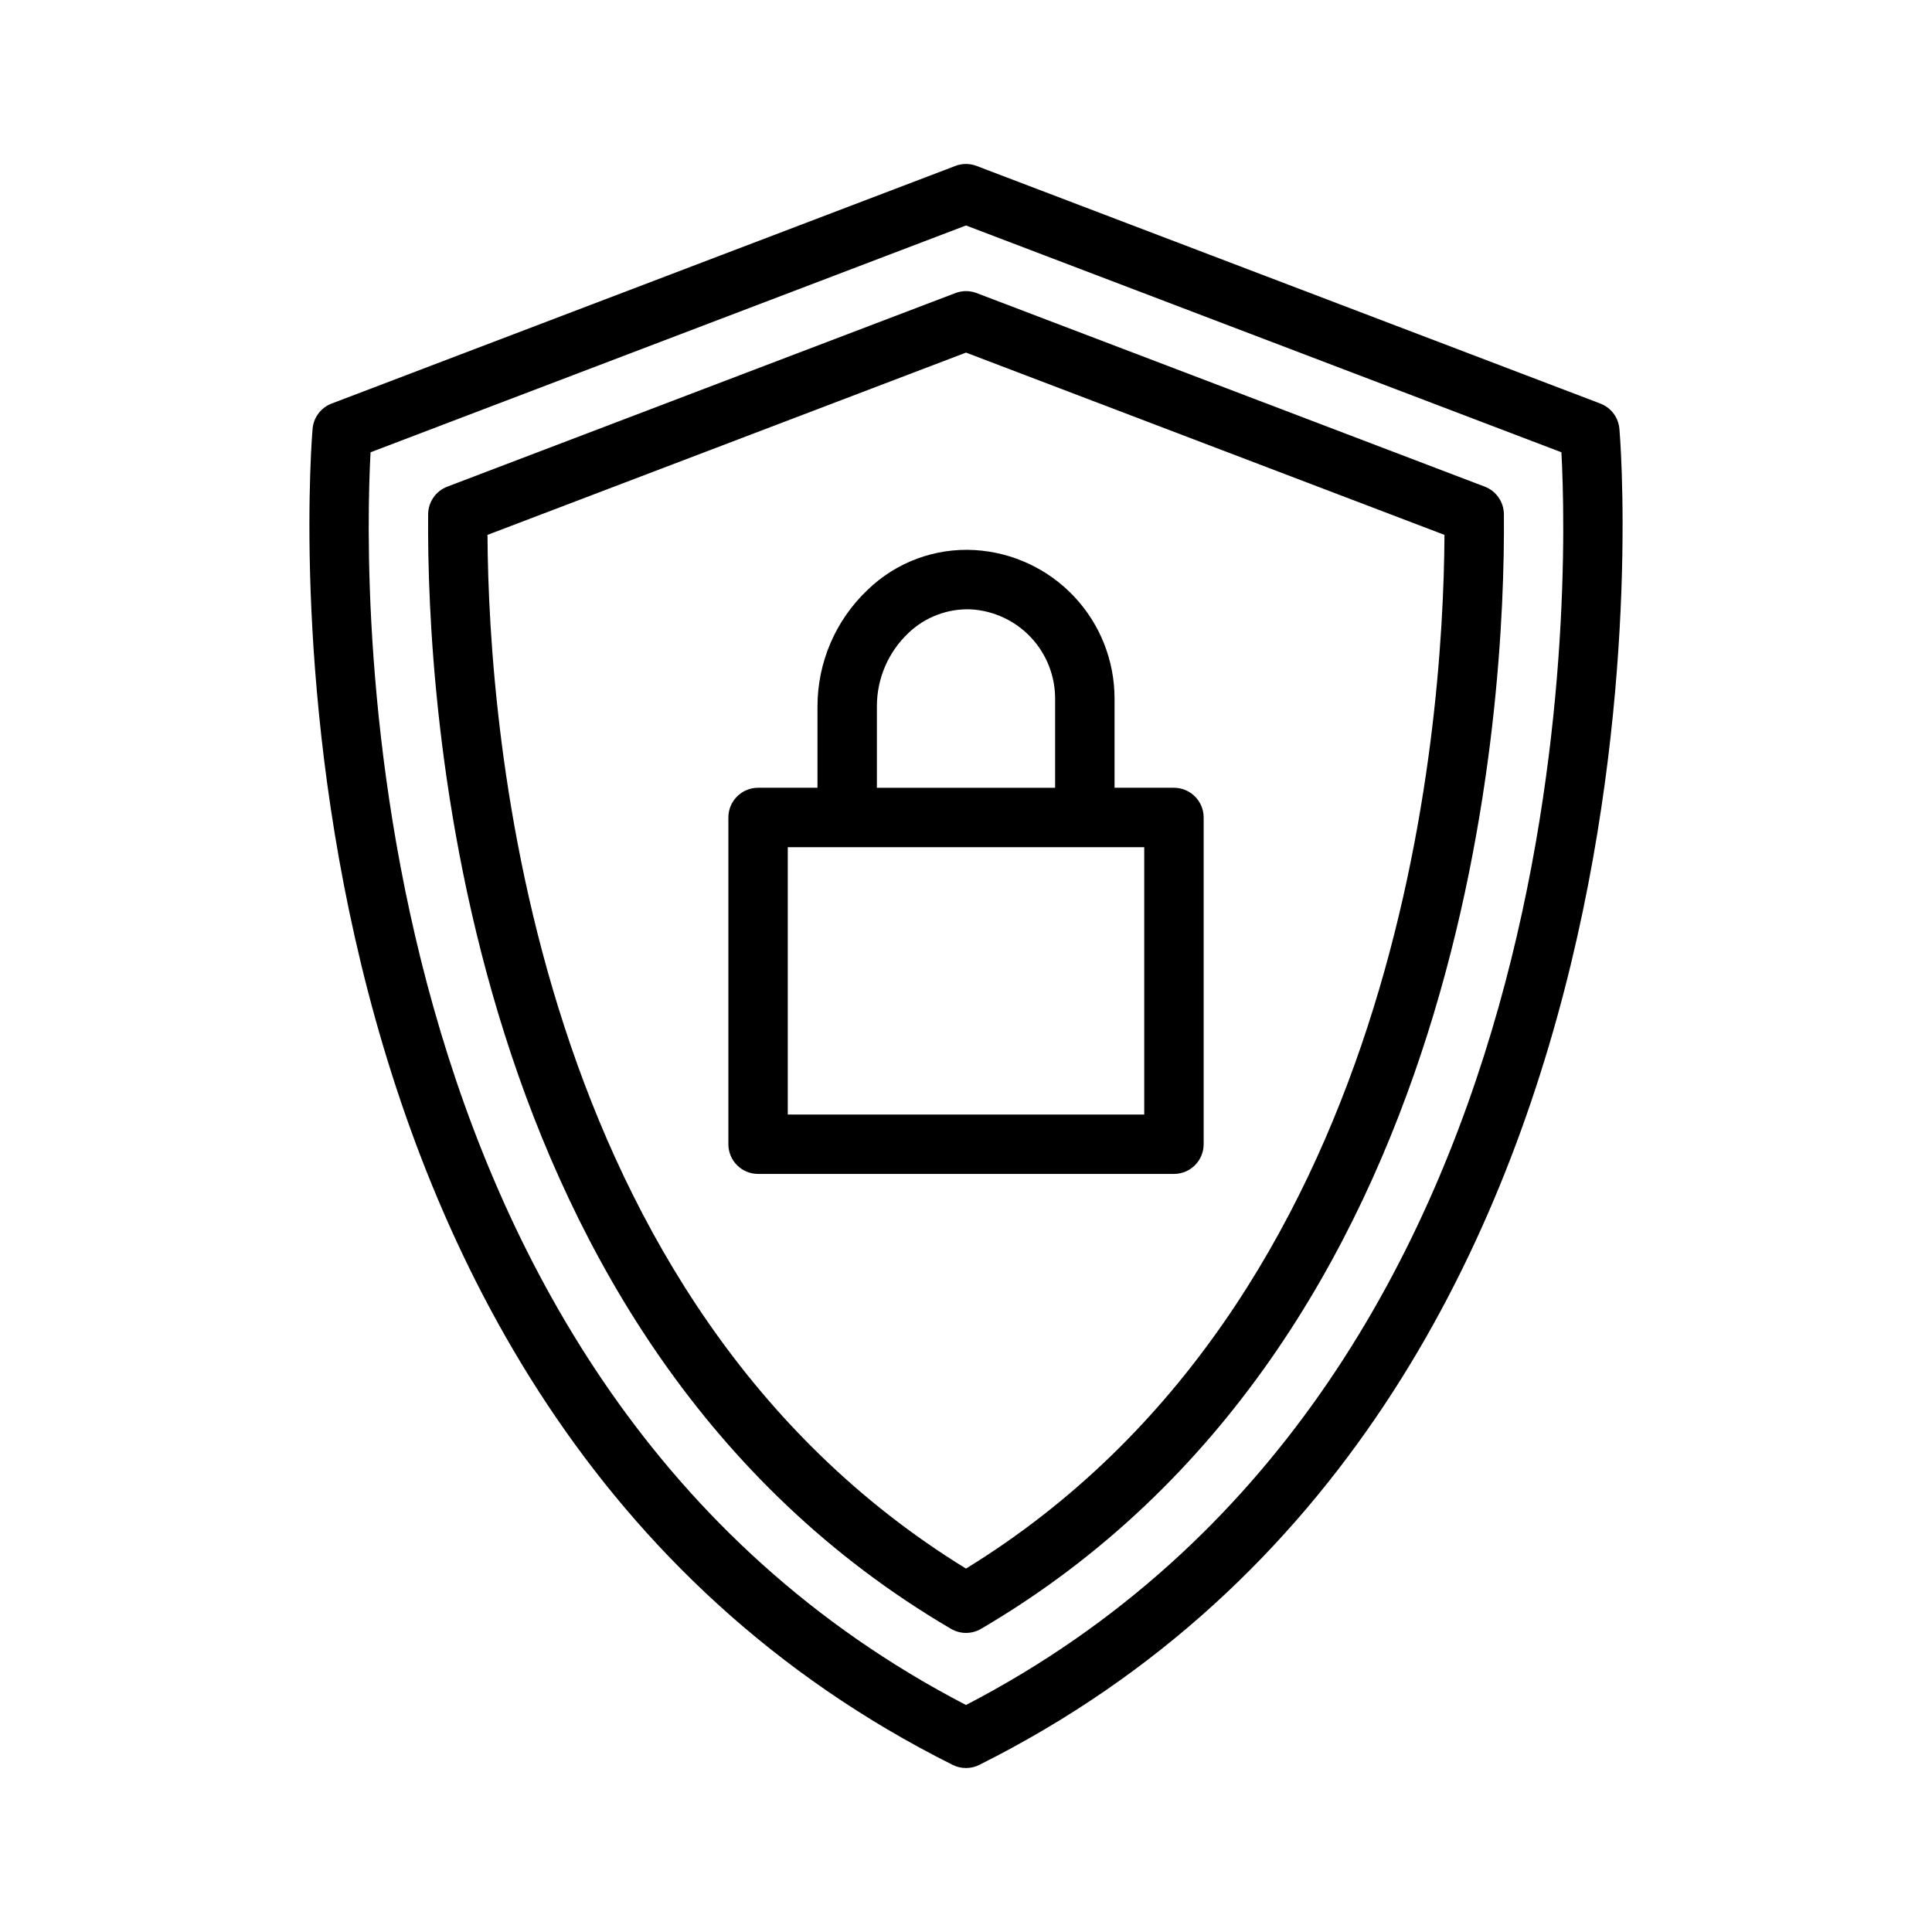
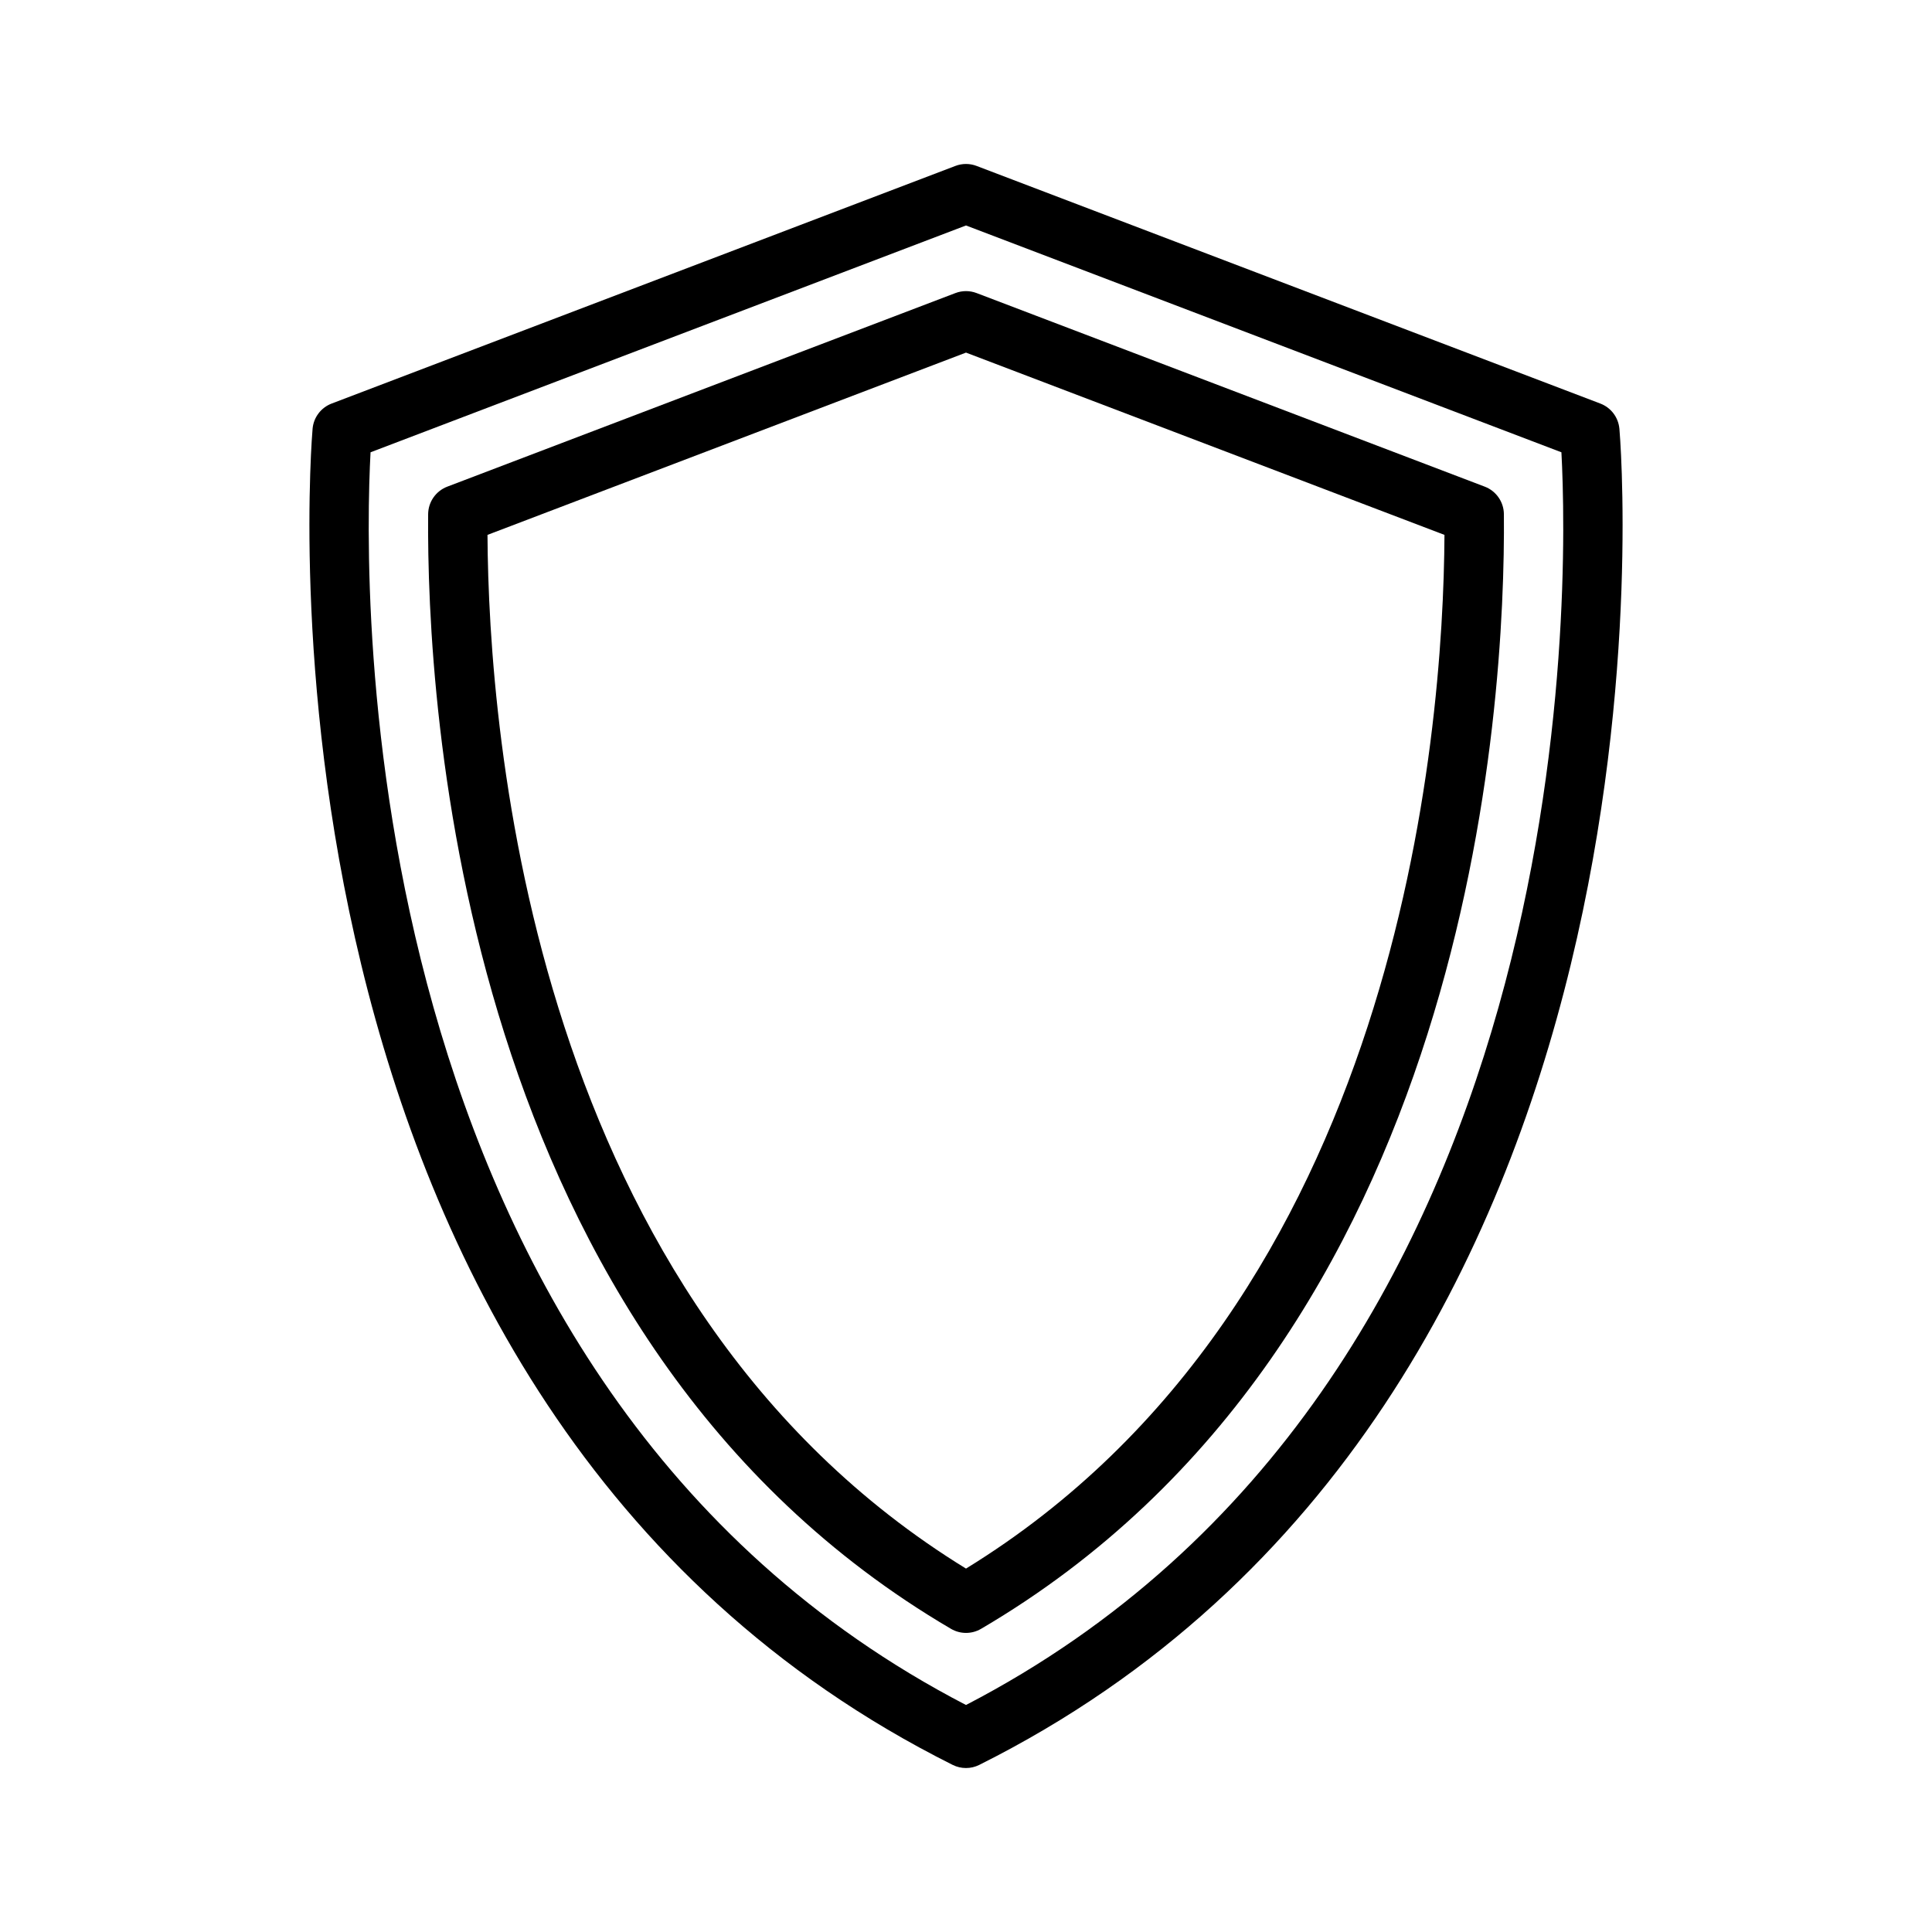
<svg xmlns="http://www.w3.org/2000/svg" fill="#000000" width="800px" height="800px" version="1.1" viewBox="144 144 512 512">
  <g>
    <path d="m573.15 257.57c-0.285-2.988-2.238-5.551-5.039-6.621l-165.31-62.977c-1.805-0.691-3.805-0.691-5.609 0l-165.31 62.977c-2.801 1.07-4.754 3.633-5.039 6.621-0.234 2.574-21.902 258.38 169.63 354.15v-0.004c2.219 1.109 4.824 1.109 7.043 0 191.54-95.77 169.88-351.57 169.64-354.14zm-173.15 338.27c-164.03-85.051-159.67-297.24-157.8-331.98l157.8-60.109 157.79 60.109c1.875 34.742 6.234 246.93-157.79 331.98z" />
    <path d="m537.48 272.97-134.67-51.305c-1.809-0.691-3.805-0.691-5.613 0l-134.67 51.305c-3.027 1.156-5.039 4.051-5.066 7.289-0.43 49.992 8.285 219.04 138.56 295.4 2.461 1.441 5.508 1.441 7.965 0 130.28-76.359 138.99-245.41 138.56-295.4-0.027-3.238-2.039-6.133-5.062-7.289zm-137.48 286.72c-115.01-70.656-126.52-220.98-126.81-273.94l126.81-48.309 126.8 48.309c-0.293 52.961-11.797 203.28-126.8 273.94z" />
-     <path d="m360.64 331.14v21.625h-15.742c-4.348 0-7.871 3.523-7.871 7.871v86.594c0 2.09 0.828 4.09 2.305 5.566s3.477 2.305 5.566 2.305h110.21c2.09 0 4.09-0.828 5.566-2.305 1.477-1.477 2.309-3.477 2.309-5.566v-86.594c0-2.086-0.832-4.09-2.309-5.566-1.477-1.473-3.477-2.305-5.566-2.305h-15.742v-23.699c-0.008-10.039-3.844-19.695-10.73-26.996-6.887-7.305-16.305-11.703-26.324-12.297-10.531-0.613-20.836 3.219-28.406 10.566-8.453 8.016-13.246 19.148-13.262 30.801zm86.594 108.22h-94.465v-70.848h94.465zm-62.531-127.57c4.469-4.293 10.5-6.57 16.691-6.301 6.008 0.371 11.648 3.012 15.777 7.394 4.129 4.379 6.434 10.168 6.445 16.188v23.699h-47.23v-21.625c0-7.32 3.008-14.316 8.316-19.355z" />
  </g>
</svg>